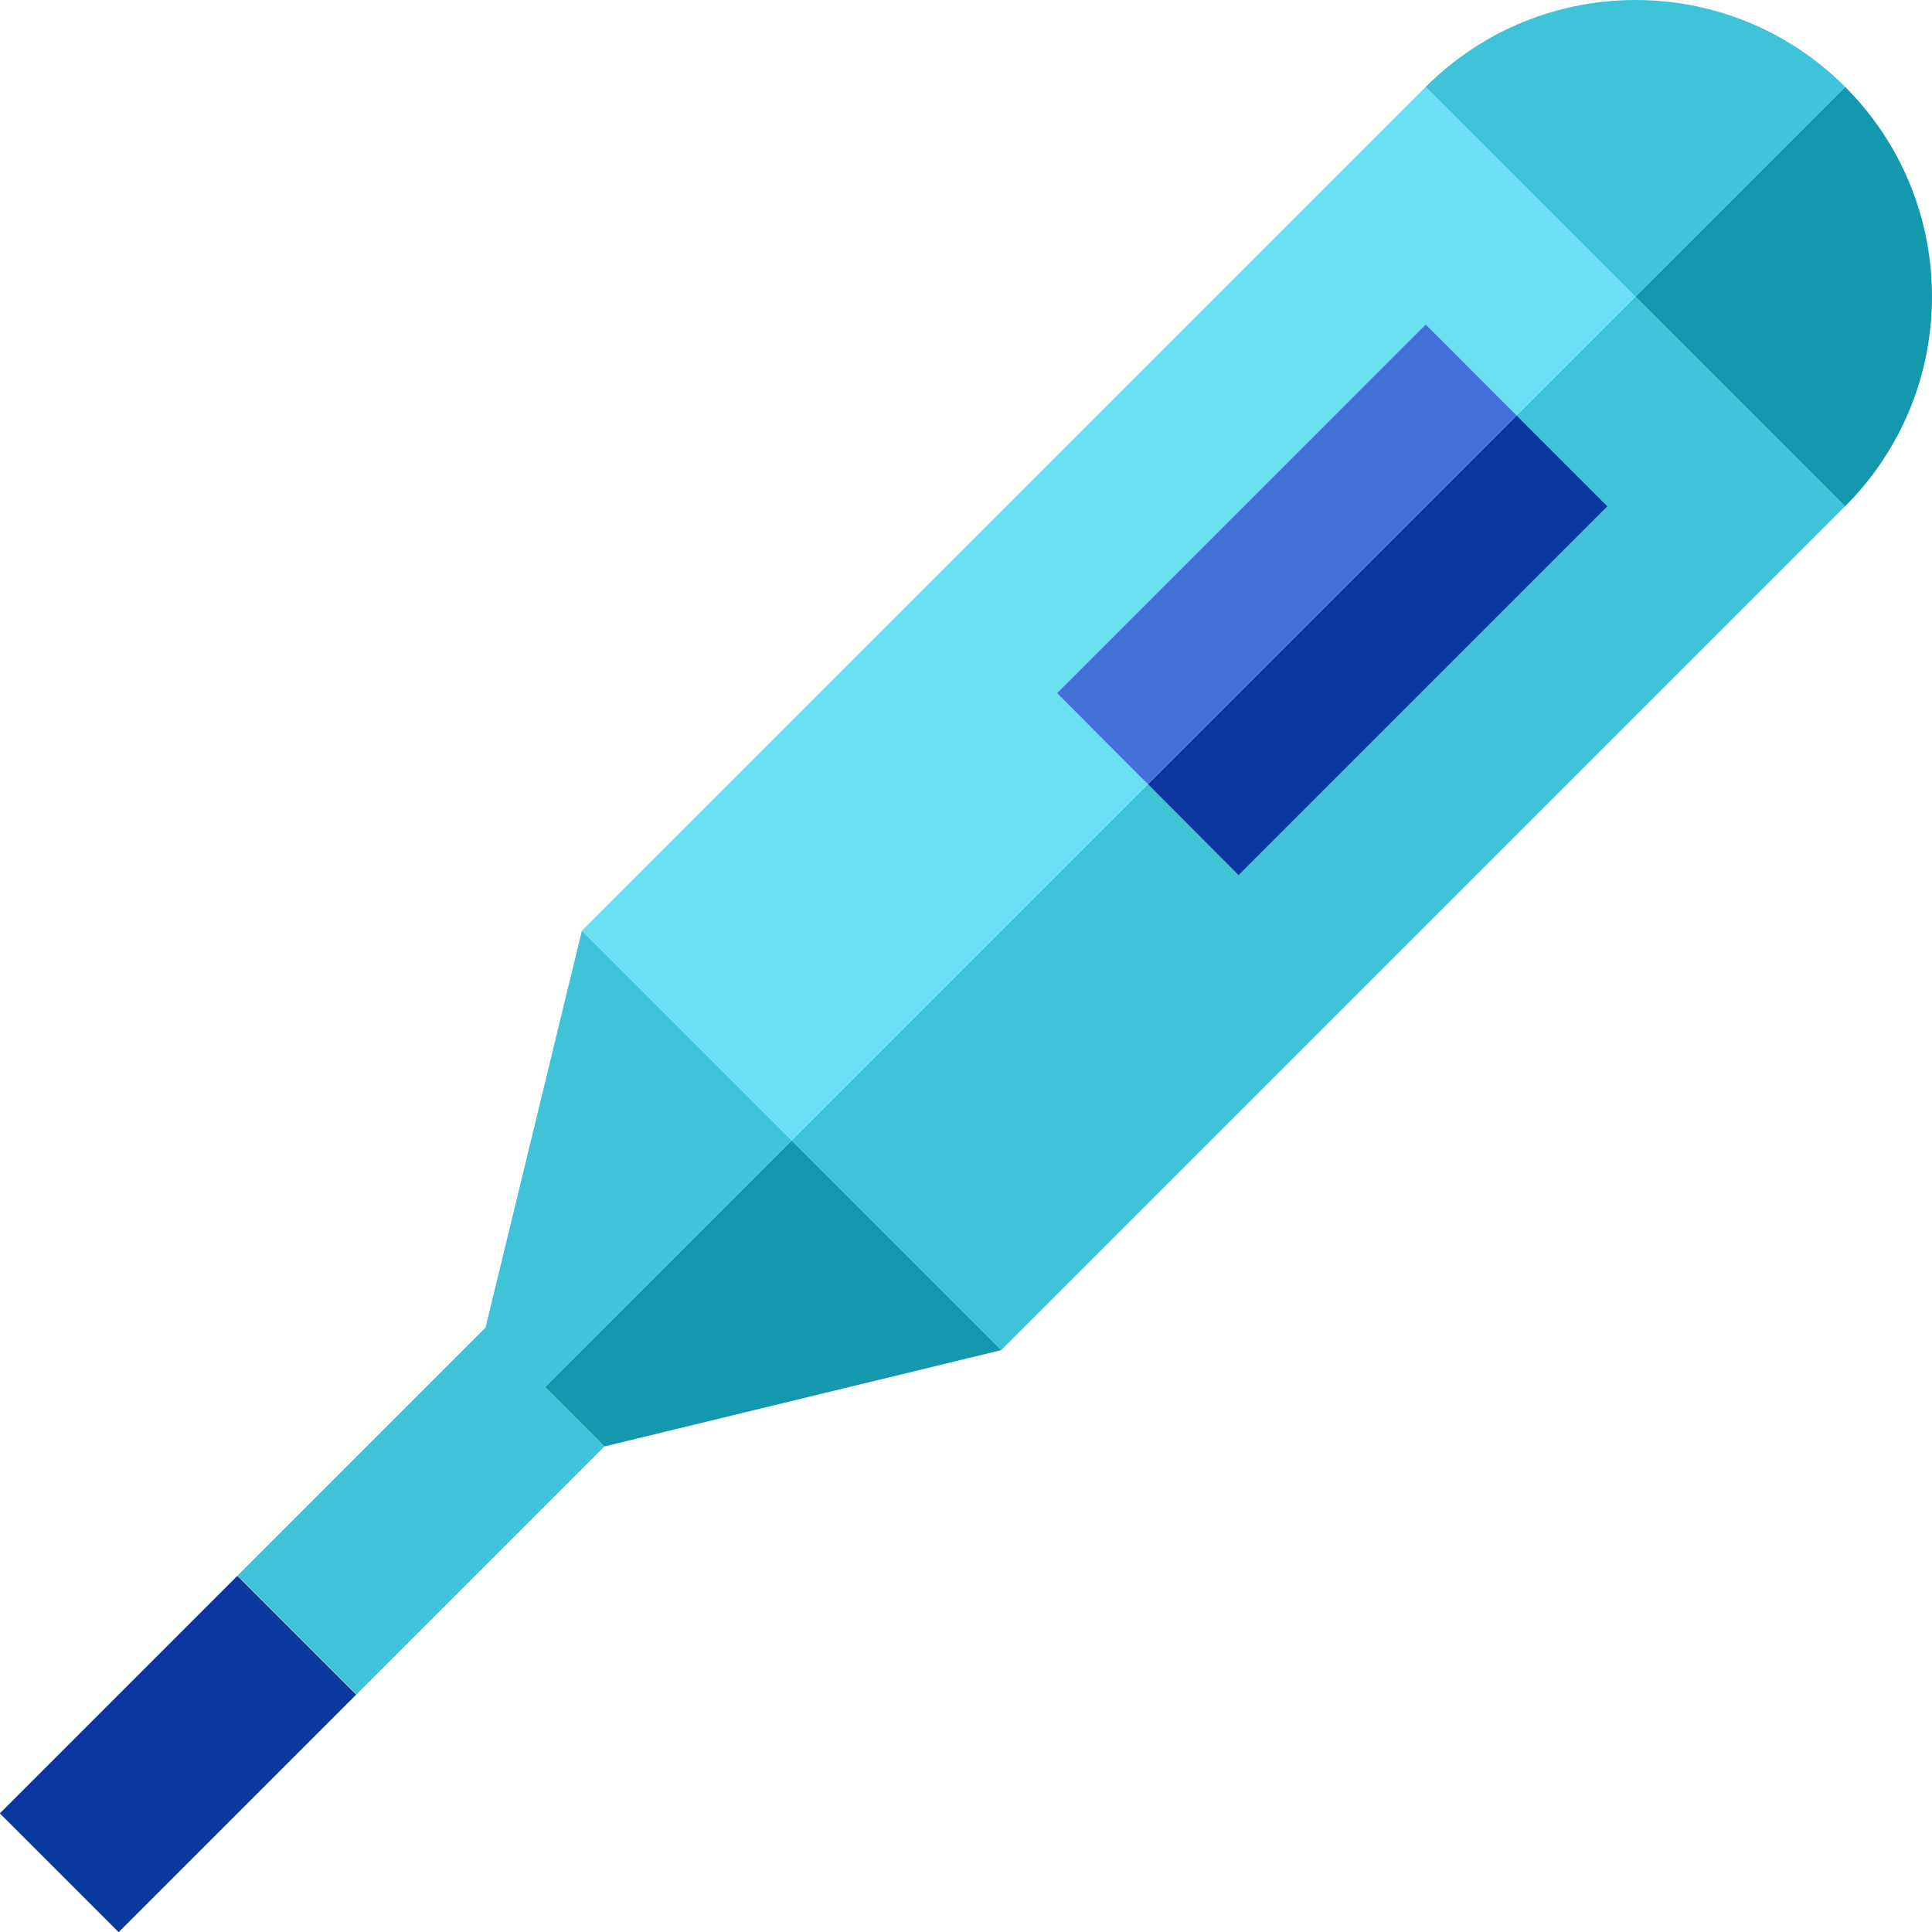
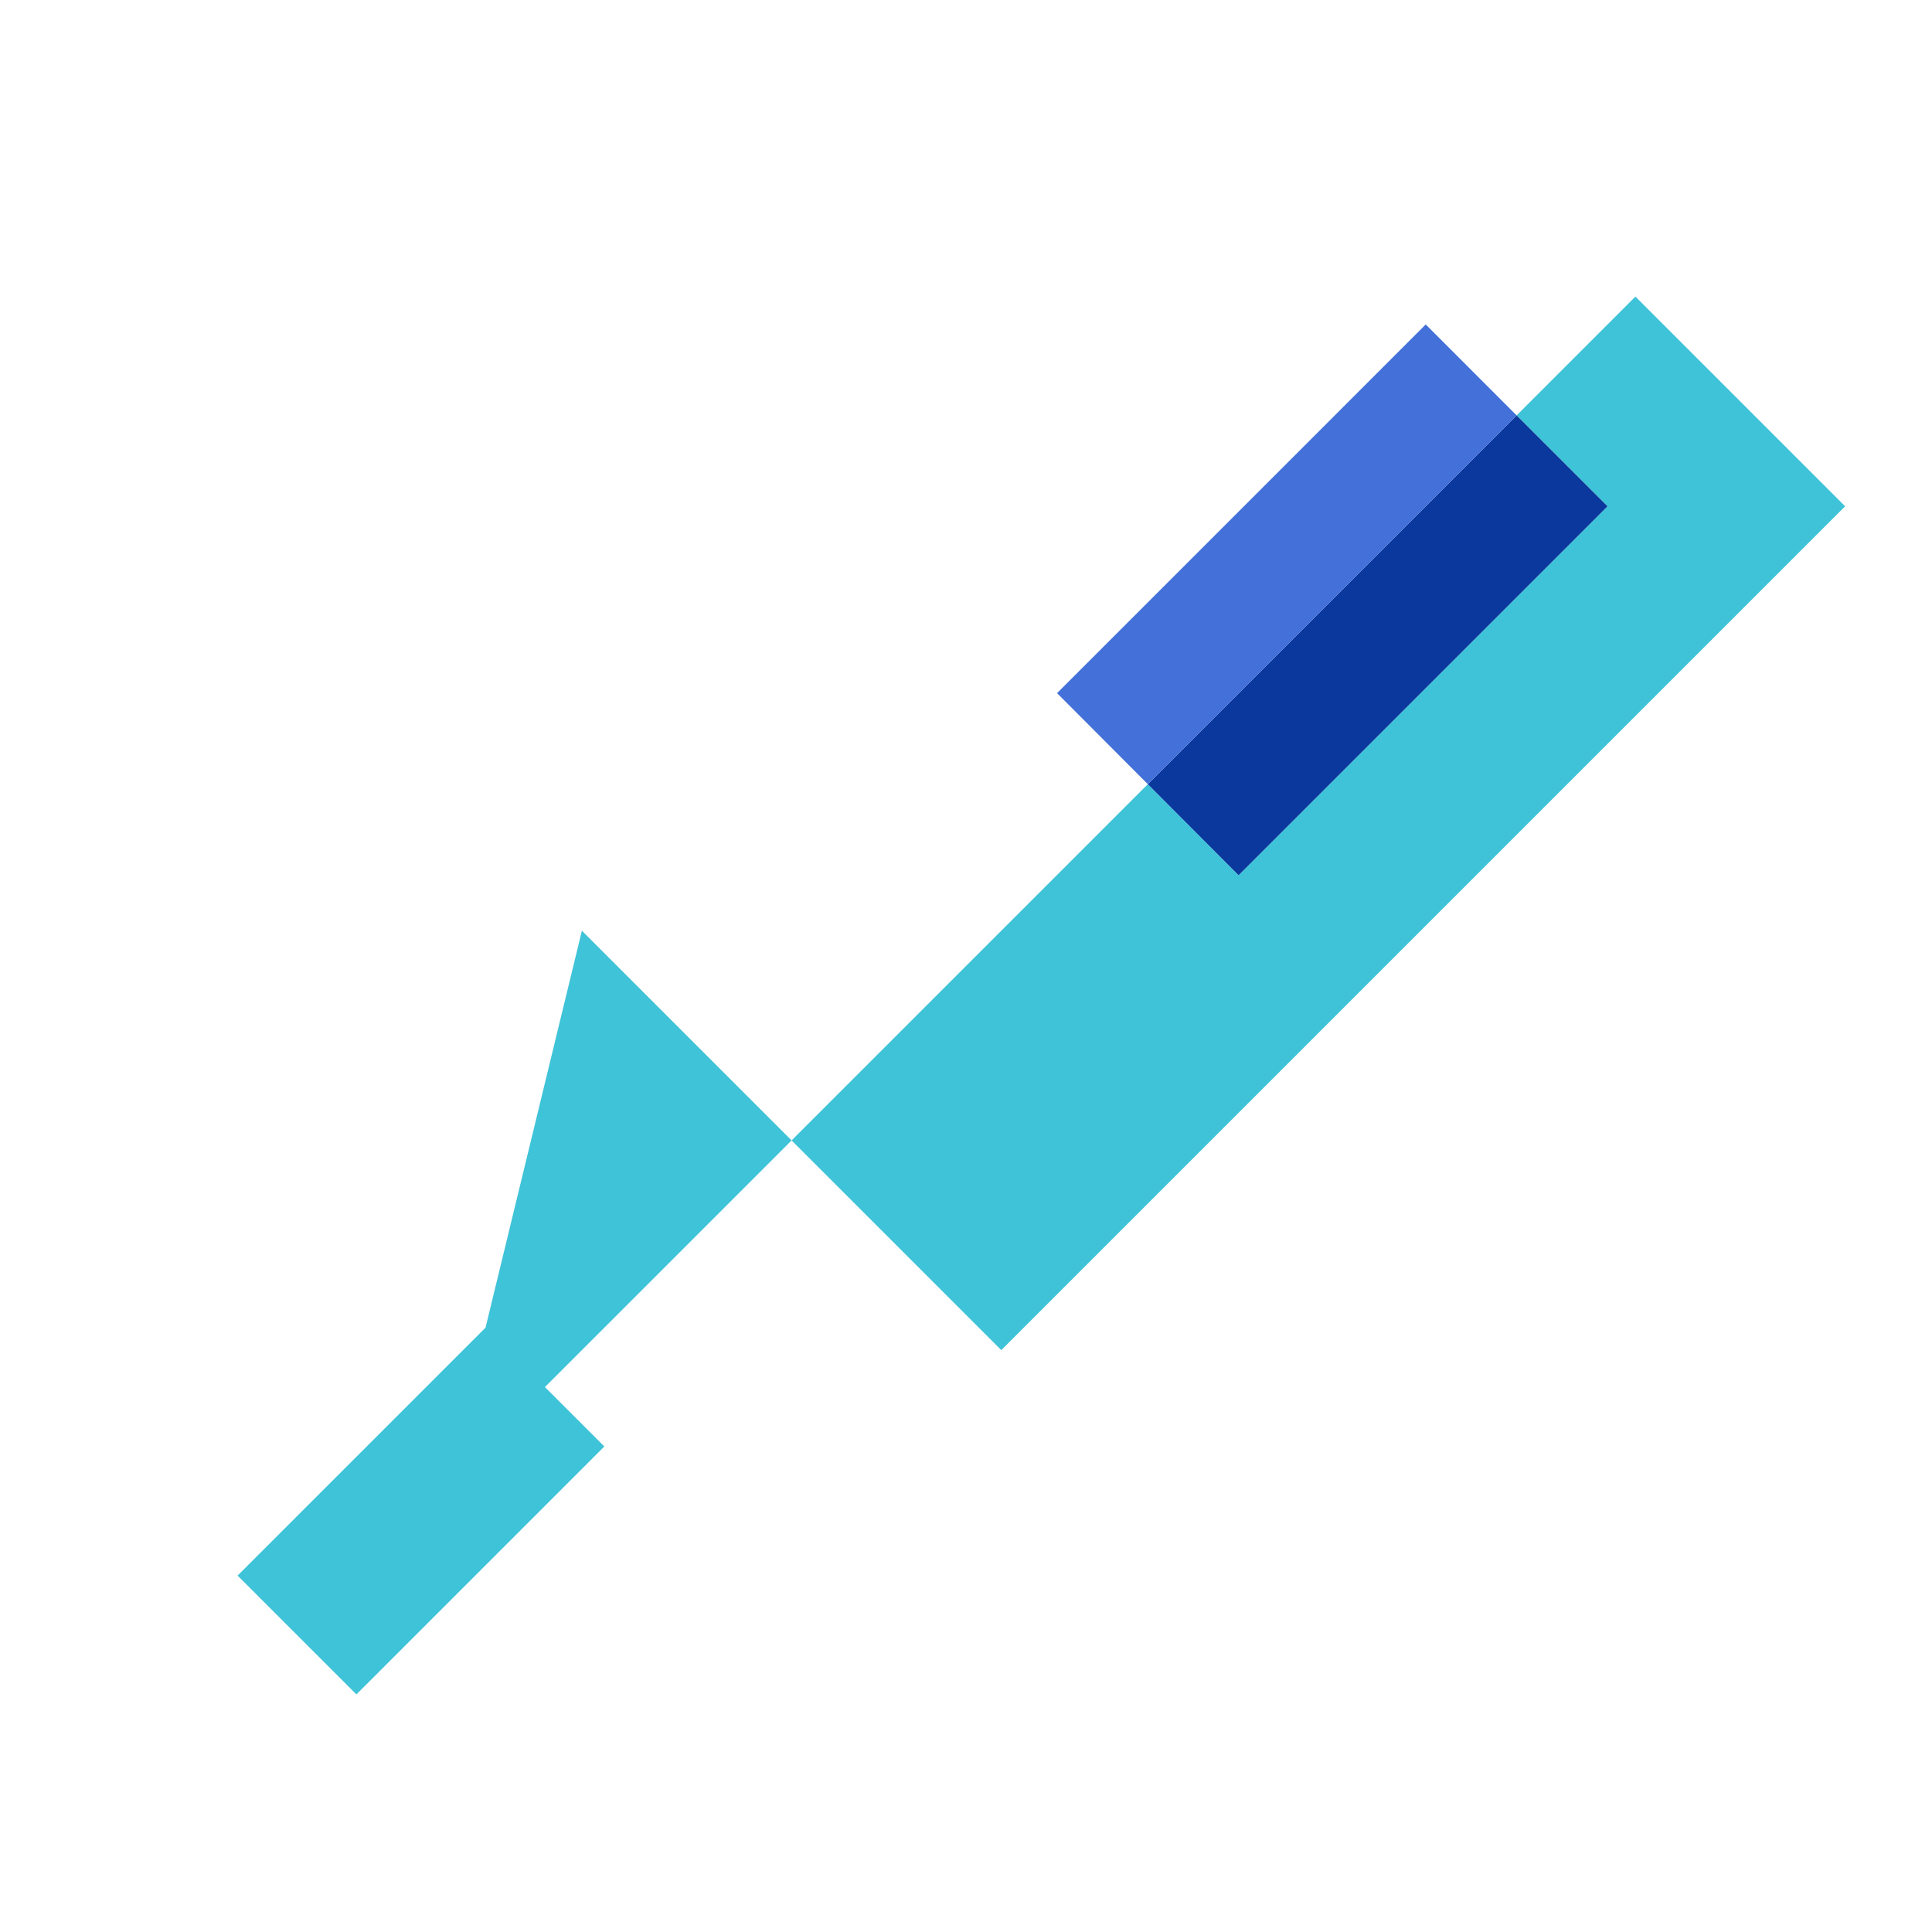
<svg xmlns="http://www.w3.org/2000/svg" version="1.1" id="Capa_1" viewBox="0 0 459.997 459.997" xml:space="preserve">
  <g>
-     <rect x="22.425" y="377.568" transform="matrix(-0.707 -0.707 0.707 -0.707 -222.836 742.834)" style="fill:#0B389C;" width="40.006" height="80" />
    <polygon style="fill:#3FC3D8;" points="361.098,98.9 382.742,120.545 294.898,208.388 273.289,186.709 188.472,271.526    238.4,321.455 439.311,120.545 389.382,70.616  " />
-     <path style="fill:#1398AD;" d="M439.318,20.68l-49.936,49.936l49.929,49.929C466.888,92.967,466.895,48.257,439.318,20.68z" />
-     <polygon style="fill:#1398AD;" points="129.746,330.251 143.89,344.395 238.4,321.455 188.472,271.526  " />
    <polygon style="fill:#0B389C;" points="294.898,208.388 382.742,120.545 361.098,98.9 273.289,186.709  " />
    <polygon style="fill:#3FC3D8;" points="188.472,271.526 138.543,221.597 115.602,316.107 56.569,375.14 84.857,403.428    143.89,344.395 129.746,330.251  " />
-     <polygon style="fill:#6BE0F4;" points="273.289,186.709 251.68,165.029 339.453,77.255 361.098,98.9 389.382,70.616    339.453,20.687 138.543,221.597 188.472,271.526  " />
    <polygon style="fill:#4370D9;" points="251.68,165.029 273.289,186.709 361.098,98.9 339.453,77.255  " />
-     <path style="fill:#3FC3D8;" d="M439.318,20.68c-27.577-27.577-72.288-27.57-99.865,0.007l49.929,49.929L439.318,20.68z" />
  </g>
</svg>